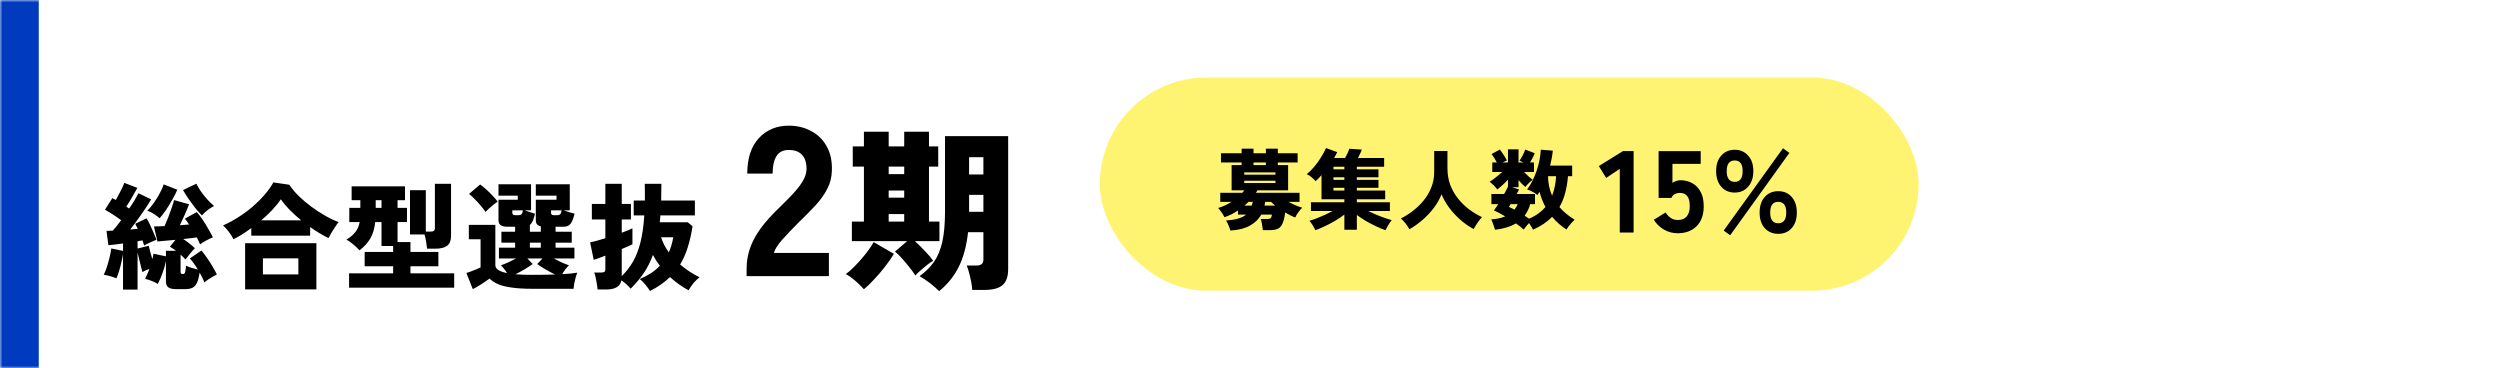
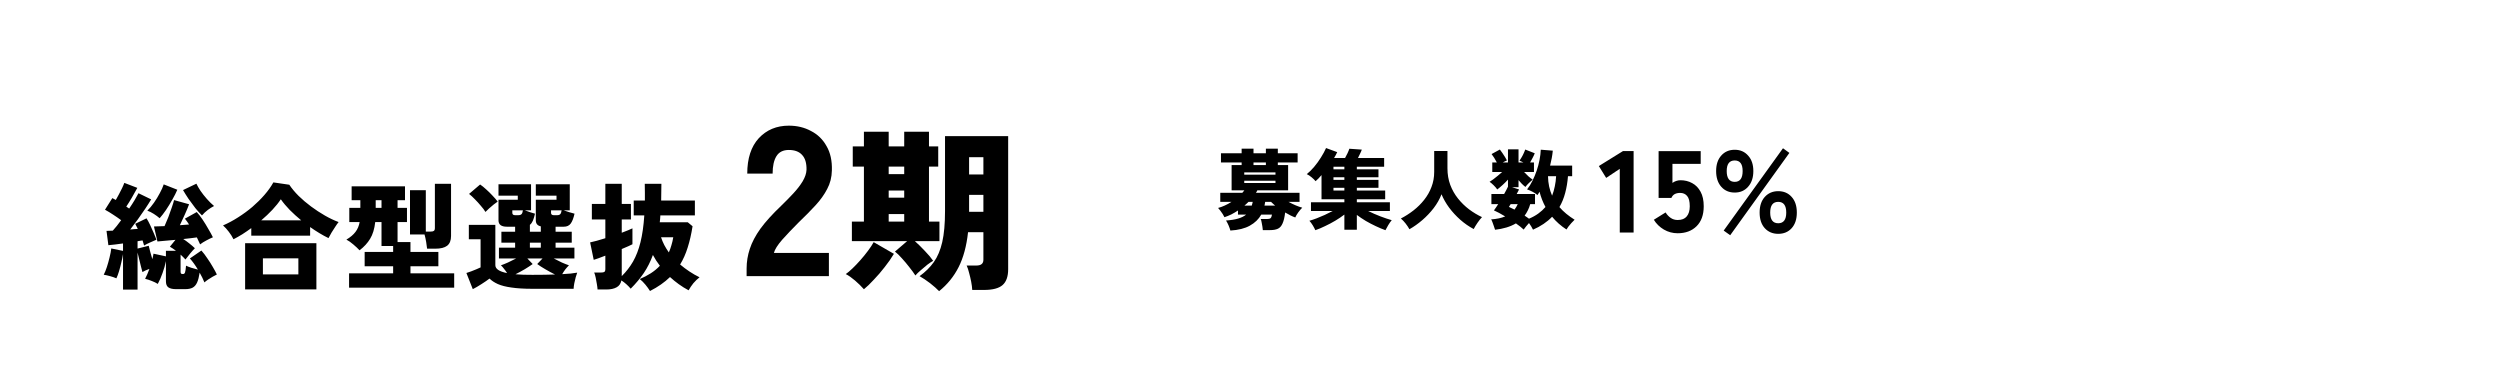
<svg xmlns="http://www.w3.org/2000/svg" width="516" height="76" viewBox="0 0 516 76" fill="none">
  <mask id="path-1-inside-1_134_4503" fill="white">
    <path d="M0 0H516V76H0V0Z" />
  </mask>
-   <path d="M0 0H516V76H0V0Z" fill="white" />
-   <path d="M8 76V0H-8V76H8Z" fill="#003BBF" mask="url(#path-1-inside-1_134_4503)" />
  <path d="M25.392 59.776V52.432C25.312 52.976 25.192 53.568 25.032 54.208C24.888 54.848 24.728 55.456 24.552 56.032C24.376 56.608 24.2 57.08 24.024 57.448C23.624 57.272 23.184 57.12 22.704 56.992C22.24 56.864 21.808 56.768 21.408 56.704C21.632 56.288 21.848 55.76 22.056 55.12C22.264 54.48 22.448 53.824 22.608 53.152C22.784 52.464 22.904 51.84 22.968 51.28L25.392 51.784V50.248C24.832 50.312 24.288 50.384 23.76 50.464C23.248 50.528 22.784 50.576 22.368 50.608L21.984 47.656C22.16 47.64 22.36 47.632 22.584 47.632C22.808 47.632 23.04 47.624 23.28 47.608C23.536 47.336 23.808 47.016 24.096 46.648C24.4 46.264 24.704 45.864 25.008 45.448C24.512 45.08 23.968 44.704 23.376 44.32C22.8 43.936 22.232 43.592 21.672 43.288L23.184 40.888C23.312 40.952 23.432 41.016 23.544 41.08C23.672 41.128 23.792 41.192 23.904 41.272C24.112 40.92 24.328 40.528 24.552 40.096C24.792 39.664 25.008 39.24 25.2 38.824C25.408 38.392 25.56 38.032 25.656 37.744L28.344 38.776C27.992 39.416 27.616 40.088 27.216 40.792C26.816 41.48 26.432 42.096 26.064 42.64C26.176 42.704 26.28 42.776 26.376 42.856C26.488 42.92 26.584 42.984 26.664 43.048C27.08 42.44 27.456 41.856 27.792 41.296C28.128 40.736 28.392 40.264 28.584 39.88L31.2 41.152C30.88 41.696 30.48 42.328 30 43.048C29.52 43.768 29.008 44.504 28.464 45.256C27.92 46.008 27.392 46.712 26.88 47.368C27.152 47.336 27.416 47.312 27.672 47.296C27.928 47.28 28.184 47.264 28.44 47.248C28.344 47.04 28.248 46.848 28.152 46.672C28.072 46.496 27.992 46.336 27.912 46.192L30.24 45.064C30.48 45.432 30.728 45.888 30.984 46.432C31.24 46.96 31.48 47.496 31.704 48.04C31.944 48.584 32.136 49.064 32.28 49.48C31.88 49.64 31.456 49.824 31.008 50.032C30.56 50.224 30.136 50.44 29.736 50.68C29.704 50.52 29.656 50.352 29.592 50.176C29.544 50 29.488 49.816 29.424 49.624C29.264 49.64 29.096 49.664 28.92 49.696C28.744 49.728 28.568 49.76 28.392 49.792V51.304L30.696 50.728C30.776 51.048 30.88 51.464 31.008 51.976C31.152 52.472 31.296 52.976 31.44 53.488C31.488 53.28 31.536 53.08 31.584 52.888C31.632 52.696 31.664 52.52 31.68 52.36L34.248 52.912V51.76H36.312C35.88 51.424 35.464 51.144 35.064 50.92L36.216 49.504C35.448 49.568 34.728 49.632 34.056 49.696C33.384 49.76 32.864 49.808 32.496 49.84L31.776 46.744C32.368 46.744 33.096 46.72 33.96 46.672C34.216 46.112 34.48 45.488 34.752 44.8C35.024 44.096 35.264 43.424 35.472 42.784C35.696 42.144 35.848 41.648 35.928 41.296L39.024 42.16C38.816 42.736 38.528 43.432 38.16 44.248C37.808 45.048 37.464 45.792 37.128 46.48C37.464 46.448 37.792 46.424 38.112 46.408C38.432 46.376 38.736 46.352 39.024 46.336C38.736 45.888 38.448 45.488 38.16 45.136L40.608 43.768C41.008 44.2 41.416 44.728 41.832 45.352C42.248 45.976 42.64 46.616 43.008 47.272C43.392 47.912 43.704 48.48 43.944 48.976C43.544 49.136 43.096 49.352 42.6 49.624C42.104 49.88 41.672 50.152 41.304 50.44C41.224 50.232 41.12 50.008 40.992 49.768C40.88 49.512 40.76 49.256 40.632 49C40.264 49.048 39.832 49.104 39.336 49.168C38.856 49.216 38.352 49.272 37.824 49.336C38.224 49.592 38.632 49.888 39.048 50.224C39.48 50.56 39.872 50.896 40.224 51.232C39.952 51.504 39.624 51.872 39.24 52.336C38.872 52.784 38.552 53.192 38.28 53.56C38.152 53.4 38 53.24 37.824 53.08C37.648 52.904 37.464 52.728 37.272 52.552V56.08C37.272 56.256 37.304 56.384 37.368 56.464C37.432 56.528 37.568 56.56 37.776 56.56C37.968 56.56 38.104 56.456 38.184 56.248C38.264 56.04 38.336 55.568 38.4 54.832C38.64 54.96 39 55.104 39.48 55.264C39.976 55.408 40.432 55.536 40.848 55.648C40.592 55.216 40.32 54.8 40.032 54.4C39.744 54 39.464 53.648 39.192 53.344L41.568 51.712C41.984 52.176 42.392 52.712 42.792 53.32C43.208 53.912 43.584 54.504 43.92 55.096C44.272 55.688 44.552 56.208 44.76 56.656C44.52 56.768 44.232 56.92 43.896 57.112C43.56 57.304 43.24 57.504 42.936 57.712C42.632 57.92 42.384 58.112 42.192 58.288C41.936 57.648 41.608 56.976 41.208 56.272C41.08 57.136 40.904 57.816 40.68 58.312C40.456 58.808 40.152 59.16 39.768 59.368C39.384 59.576 38.872 59.68 38.232 59.68H36.36C35.608 59.68 35.064 59.552 34.728 59.296C34.408 59.056 34.248 58.64 34.248 58.048V53.896C34.088 54.696 33.856 55.512 33.552 56.344C33.264 57.176 32.936 57.928 32.568 58.6C32.216 58.376 31.808 58.176 31.344 58C30.88 57.808 30.416 57.656 29.952 57.544C30.24 57 30.536 56.32 30.84 55.504C30.584 55.584 30.336 55.68 30.096 55.792C29.856 55.904 29.624 56.024 29.4 56.152C29.336 55.88 29.24 55.52 29.112 55.072C29 54.608 28.88 54.12 28.752 53.608C28.624 53.08 28.504 52.584 28.392 52.12V59.776H25.392ZM32.952 45.04C32.6 44.736 32.2 44.44 31.752 44.152C31.304 43.864 30.856 43.64 30.408 43.48C30.872 43.032 31.328 42.488 31.776 41.848C32.224 41.208 32.624 40.552 32.976 39.88C33.344 39.208 33.616 38.6 33.792 38.056L36.6 39.16C36.344 39.768 36 40.448 35.568 41.2C35.152 41.952 34.712 42.672 34.248 43.36C33.784 44.032 33.352 44.592 32.952 45.04ZM41.688 44.464C41.272 44.064 40.816 43.56 40.32 42.952C39.84 42.328 39.368 41.688 38.904 41.032C38.456 40.36 38.08 39.76 37.776 39.232L40.536 37.912C40.728 38.328 41.008 38.816 41.376 39.376C41.76 39.936 42.2 40.496 42.696 41.056C43.192 41.616 43.688 42.104 44.184 42.52C43.768 42.728 43.336 43 42.888 43.336C42.44 43.672 42.04 44.048 41.688 44.464ZM48.192 49.384C47.936 48.856 47.616 48.344 47.232 47.848C46.848 47.336 46.448 46.896 46.032 46.528C47.072 46.08 48.104 45.528 49.128 44.872C50.168 44.216 51.152 43.496 52.08 42.712C53.008 41.912 53.84 41.088 54.576 40.24C55.328 39.376 55.944 38.512 56.424 37.648L59.712 38.128C60.224 38.896 60.864 39.664 61.632 40.432C62.416 41.2 63.272 41.928 64.2 42.616C65.128 43.304 66.08 43.928 67.056 44.488C68.032 45.048 68.976 45.496 69.888 45.832C69.68 46.088 69.448 46.416 69.192 46.816C68.936 47.2 68.68 47.6 68.424 48.016C68.184 48.416 67.976 48.792 67.8 49.144C66.584 48.552 65.32 47.792 64.008 46.864V48.64H51.864V47.08C51.256 47.528 50.64 47.952 50.016 48.352C49.392 48.736 48.784 49.08 48.192 49.384ZM50.592 59.728V50.2H65.304V59.728H50.592ZM54.264 56.632H61.584V53.32H54.264V56.632ZM53.928 45.472H62.16C61.328 44.784 60.544 44.072 59.808 43.336C59.088 42.6 58.472 41.864 57.96 41.128C57.512 41.816 56.936 42.536 56.232 43.288C55.544 44.024 54.776 44.752 53.928 45.472ZM72.048 59.368V56.416H81.144V54.952H75.264V52H81.144V50.776H78.744V45.832H77.448C77.288 47.256 76.936 48.408 76.392 49.288C75.864 50.168 75.136 50.96 74.208 51.664C73.856 51.28 73.432 50.88 72.936 50.464C72.44 50.032 71.96 49.696 71.496 49.456C72.328 48.96 72.952 48.432 73.368 47.872C73.8 47.312 74.088 46.632 74.232 45.832H72.096V42.904H74.376V41.32H72.576V38.464H83.592V41.32H82.056V42.904H84V45.832H82.056V49.96H84.72V52H90.48V54.952H84.72V56.416H93.744V59.368H72.048ZM88.152 51.328C88.12 50.96 88.056 50.496 87.96 49.936C87.864 49.36 87.752 48.848 87.624 48.4H84.624V39.256H87.888V47.8H88.872C89.192 47.8 89.416 47.752 89.544 47.656C89.688 47.56 89.76 47.36 89.76 47.056V37.936H93.096V48.712C93.096 49.64 92.824 50.312 92.28 50.728C91.752 51.128 90.944 51.328 89.856 51.328H88.152ZM77.544 42.904H78.744V41.32H77.544V42.904ZM97.584 59.68L96.264 56.344C96.552 56.248 96.88 56.136 97.248 56.008C97.616 55.864 97.976 55.72 98.328 55.576C98.68 55.432 98.968 55.304 99.192 55.192V49.384H96.768V46.408H102.24V54.736C102.24 55.504 103.048 56.048 104.664 56.368C104.488 56.08 104.288 55.8 104.064 55.528C103.856 55.24 103.632 54.984 103.392 54.76C103.776 54.632 104.256 54.44 104.832 54.184C105.424 53.912 105.992 53.632 106.536 53.344H102.984V51.112H106.32V50.08H103.488V47.824H106.32V46.792H104.616C103.464 46.792 102.888 46.352 102.888 45.472V41.224H106.872V40.384H102.888V38.032H109.608V43.408H108.312C108.632 43.52 108.992 43.648 109.392 43.792C109.808 43.92 110.152 44.024 110.424 44.104C110.296 44.68 110.152 45.16 109.992 45.544C109.832 45.912 109.624 46.2 109.368 46.408V47.824H111.624V46.72C110.936 46.576 110.592 46.16 110.592 45.472V41.224H114.864V40.384H110.592V38.032H117.6V43.408H116.328C116.648 43.52 117.032 43.648 117.48 43.792C117.944 43.92 118.312 44.024 118.584 44.104C118.376 45.032 118.112 45.712 117.792 46.144C117.472 46.576 117 46.792 116.376 46.792H114.672V47.824H118.008V50.08H114.672V51.112H118.56V53.344H114.288C114.832 53.632 115.392 53.912 115.968 54.184C116.56 54.44 117.048 54.632 117.432 54.76C117.176 55.016 116.92 55.304 116.664 55.624C116.424 55.944 116.216 56.264 116.04 56.584C116.68 56.552 117.256 56.512 117.768 56.464C118.296 56.4 118.752 56.336 119.136 56.272C119.04 56.512 118.936 56.832 118.824 57.232C118.712 57.632 118.616 58.04 118.536 58.456C118.456 58.888 118.408 59.272 118.392 59.608H109.896C108.168 59.608 106.72 59.52 105.552 59.344C104.4 59.184 103.464 58.944 102.744 58.624C102.04 58.304 101.472 57.928 101.04 57.496C100.576 57.848 100.016 58.232 99.36 58.648C98.72 59.064 98.128 59.408 97.584 59.68ZM100.2 43.744C99.96 43.344 99.64 42.92 99.24 42.472C98.856 42.008 98.448 41.56 98.016 41.128C97.6 40.696 97.2 40.328 96.816 40.024L99.096 38.08C99.48 38.336 99.896 38.672 100.344 39.088C100.792 39.488 101.224 39.912 101.64 40.36C102.072 40.808 102.432 41.224 102.72 41.608C102.496 41.752 102.224 41.952 101.904 42.208C101.584 42.464 101.264 42.736 100.944 43.024C100.64 43.296 100.392 43.536 100.2 43.744ZM109.896 56.728C111.656 56.728 113.208 56.704 114.552 56.656C113.912 56.336 113.248 55.976 112.56 55.576C111.872 55.176 111.312 54.816 110.88 54.496L111.984 53.344H108.84L109.944 54.496C109.528 54.8 108.992 55.152 108.336 55.552C107.68 55.936 107.032 56.288 106.392 56.608C106.904 56.64 107.448 56.672 108.024 56.704C108.616 56.72 109.24 56.728 109.896 56.728ZM109.368 51.112H111.624V50.08H109.368V51.112ZM114.312 44.416H114.984C115.288 44.416 115.504 44.344 115.632 44.2C115.776 44.056 115.872 43.792 115.92 43.408H113.736V43.936C113.736 44.256 113.928 44.416 114.312 44.416ZM106.32 44.416H106.968C107.272 44.416 107.496 44.344 107.64 44.2C107.784 44.056 107.88 43.792 107.928 43.408H105.744V43.936C105.744 44.256 105.936 44.416 106.32 44.416ZM134.16 60.064C133.904 59.648 133.592 59.216 133.224 58.768C132.856 58.32 132.464 57.928 132.048 57.592C132.848 57.256 133.6 56.864 134.304 56.416C135.008 55.968 135.64 55.448 136.2 54.856C135.928 54.504 135.672 54.144 135.432 53.776C135.192 53.392 134.968 53.008 134.76 52.624C134.264 53.984 133.64 55.224 132.888 56.344C132.136 57.448 131.232 58.528 130.176 59.584C129.92 59.28 129.624 58.976 129.288 58.672C128.952 58.368 128.608 58.104 128.256 57.88C128.128 58.536 127.8 59.008 127.272 59.296C126.744 59.6 126.024 59.752 125.112 59.752H123.336C123.32 59.448 123.272 59.072 123.192 58.624C123.128 58.176 123.048 57.736 122.952 57.304C122.856 56.856 122.752 56.504 122.64 56.248H124.08C124.384 56.248 124.6 56.208 124.728 56.128C124.872 56.032 124.944 55.832 124.944 55.528V52.768C124.4 52.976 123.912 53.16 123.48 53.32C123.064 53.464 122.752 53.568 122.544 53.632L121.8 50.032C122.168 49.952 122.624 49.84 123.168 49.696C123.728 49.536 124.32 49.36 124.944 49.168V45.304H122.16V42.088H124.944V37.936H128.328V42.088H130.224V45.304H128.328V48.04C128.84 47.848 129.288 47.672 129.672 47.512C130.072 47.352 130.36 47.224 130.536 47.128V50.416C130.36 50.512 130.072 50.648 129.672 50.824C129.288 50.984 128.84 51.176 128.328 51.4V56.992C129.24 56.096 130.016 55.096 130.656 53.992C131.296 52.872 131.808 51.544 132.192 50.008C132.576 48.472 132.84 46.624 132.984 44.464H130.8V41.392H133.104C133.12 40.864 133.12 40.32 133.104 39.76C133.104 39.2 133.096 38.624 133.08 38.032V37.936H136.512C136.512 38.544 136.504 39.136 136.488 39.712C136.488 40.288 136.48 40.848 136.464 41.392H143.424V44.464H136.296C136.28 44.704 136.264 44.944 136.248 45.184C136.232 45.424 136.208 45.656 136.176 45.88H141.96L142.944 46.696C142.688 48.328 142.352 49.792 141.936 51.088C141.536 52.384 141.016 53.552 140.376 54.592C140.984 55.104 141.624 55.584 142.296 56.032C142.968 56.48 143.664 56.88 144.384 57.232C143.936 57.584 143.512 57.992 143.112 58.456C142.728 58.936 142.4 59.424 142.128 59.92C141.408 59.536 140.728 59.112 140.088 58.648C139.448 58.184 138.848 57.696 138.288 57.184C137.728 57.728 137.104 58.24 136.416 58.72C135.728 59.2 134.976 59.648 134.16 60.064ZM138.048 52.096C138.256 51.632 138.432 51.144 138.576 50.632C138.736 50.12 138.864 49.568 138.96 48.976H136.44C136.616 49.52 136.84 50.056 137.112 50.584C137.384 51.096 137.696 51.6 138.048 52.096Z" fill="black" />
  <path d="M154.1 57V55.416C154.1 54.037 154.32 52.688 154.76 51.368C155.2 50.019 155.933 48.625 156.96 47.188C158.016 45.751 159.439 44.181 161.228 42.48C162.108 41.629 162.944 40.779 163.736 39.928C164.528 39.077 165.173 38.241 165.672 37.42C166.171 36.569 166.435 35.777 166.464 35.044C166.493 33.665 166.185 32.639 165.54 31.964C164.924 31.289 164.015 30.952 162.812 30.952C161.639 30.952 160.788 31.377 160.26 32.228C159.732 33.079 159.468 34.281 159.468 35.836H154.232C154.232 32.697 155.024 30.263 156.608 28.532C158.221 26.801 160.289 25.936 162.812 25.936C164.513 25.936 166.039 26.303 167.388 27.036C168.767 27.74 169.837 28.781 170.6 30.16C171.392 31.509 171.759 33.181 171.7 35.176C171.671 36.584 171.348 37.86 170.732 39.004C170.145 40.148 169.339 41.277 168.312 42.392C167.315 43.477 166.156 44.651 164.836 45.912C163.575 47.173 162.445 48.361 161.448 49.476C160.48 50.591 159.908 51.5 159.732 52.204H171.084V57H154.1ZM193.829 60.096C193.373 59.616 192.749 59.064 191.957 58.44C191.165 57.84 190.445 57.36 189.797 57C190.997 56.136 191.981 55.164 192.749 54.084C193.517 53.004 194.093 51.636 194.477 49.98C194.861 48.3 195.053 46.164 195.053 43.572V28.092H208.085V55.56C208.085 57.072 207.701 58.164 206.933 58.836C206.165 59.508 204.893 59.844 203.117 59.844H200.669C200.645 59.34 200.573 58.776 200.453 58.152C200.333 57.528 200.189 56.916 200.021 56.316C199.877 55.716 199.709 55.212 199.517 54.804H201.533C202.493 54.804 202.973 54.408 202.973 53.616V47.928H199.805C199.493 50.784 198.845 53.184 197.861 55.128C196.877 57.072 195.533 58.728 193.829 60.096ZM188.933 56.856C188.597 56.328 188.177 55.752 187.673 55.128C187.193 54.504 186.689 53.904 186.161 53.328C185.657 52.752 185.177 52.284 184.721 51.924L187.241 49.764H175.829V45.732H178.313V34.392H176.009V30.216H178.313V27.192H183.425V30.216H186.629V27.192H191.741V30.216H193.649V34.392H191.741V45.732H193.901V49.764H188.825C189.473 50.34 190.157 51.012 190.877 51.78C191.621 52.548 192.197 53.232 192.605 53.832C192.293 54 191.897 54.264 191.417 54.624C190.961 54.984 190.505 55.368 190.049 55.776C189.593 56.16 189.221 56.52 188.933 56.856ZM178.313 59.7C177.785 59.1 177.173 58.5 176.477 57.9C175.805 57.324 175.169 56.88 174.569 56.568C174.953 56.304 175.409 55.92 175.937 55.416C176.465 54.912 177.005 54.348 177.557 53.724C178.133 53.076 178.661 52.428 179.141 51.78C179.645 51.108 180.041 50.508 180.329 49.98L184.505 52.392C183.977 53.28 183.341 54.192 182.597 55.128C181.877 56.064 181.133 56.928 180.365 57.72C179.621 58.536 178.937 59.196 178.313 59.7ZM200.021 36.012H202.973V32.448H200.021V36.012ZM200.021 43.716H202.973V40.224H200.021V43.716ZM183.425 45.732H186.629V44.184H183.425V45.732ZM183.425 35.94H186.629V34.392H183.425V35.94ZM183.425 40.8H186.629V39.324H183.425V40.8Z" fill="black" />
-   <rect x="227" y="16" width="169" height="44" rx="22" fill="#FFF471" />
  <path d="M253.952 47.584C253.868 47.272 253.748 46.93 253.592 46.558C253.436 46.186 253.256 45.838 253.052 45.514C254.084 45.442 254.93 45.304 255.59 45.1C256.262 44.896 256.802 44.626 257.21 44.29H255.518V43.444C255.074 43.744 254.618 44.014 254.15 44.254C253.682 44.482 253.208 44.674 252.728 44.83C252.644 44.638 252.524 44.422 252.368 44.182C252.212 43.93 252.044 43.69 251.864 43.462C251.696 43.234 251.546 43.054 251.414 42.922C251.87 42.802 252.332 42.634 252.8 42.418C253.28 42.202 253.742 41.95 254.186 41.662H251.864V39.79H256.418C256.49 39.706 256.562 39.622 256.634 39.538C256.706 39.454 256.772 39.37 256.832 39.286H254.204V34.066H256.274V33.526H252.008V31.636H256.274V30.682H258.722V31.636H261.278V30.682H263.744V31.636H267.83V33.526H263.744V34.066H265.868V39.286H259.514C259.478 39.37 259.436 39.454 259.388 39.538C259.34 39.622 259.286 39.706 259.226 39.79H268.226V41.662H265.94C266.948 42.214 267.896 42.616 268.784 42.868C268.52 43.12 268.244 43.444 267.956 43.84C267.68 44.224 267.476 44.572 267.344 44.884C267.056 44.788 266.732 44.65 266.372 44.47C266.012 44.29 265.64 44.086 265.256 43.858C265.136 44.854 264.956 45.61 264.716 46.126C264.488 46.654 264.17 47.014 263.762 47.206C263.354 47.398 262.82 47.494 262.16 47.494H260.648C260.636 47.314 260.606 47.068 260.558 46.756C260.51 46.456 260.456 46.162 260.396 45.874C260.348 45.586 260.288 45.364 260.216 45.208H261.476C261.86 45.208 262.118 45.148 262.25 45.028C262.382 44.908 262.478 44.662 262.538 44.29H260.324C259.796 45.238 259.01 46 257.966 46.576C256.934 47.152 255.596 47.488 253.952 47.584ZM256.814 37.774H263.258V37.306H256.814V37.774ZM256.814 36.046H263.258V35.578H256.814V36.046ZM258.722 34.066H261.278V33.526H258.722V34.066ZM260.99 42.436H263.186C263.03 42.304 262.88 42.172 262.736 42.04C262.592 41.908 262.46 41.782 262.34 41.662H261.134C261.122 41.794 261.098 41.926 261.062 42.058C261.038 42.178 261.014 42.304 260.99 42.436ZM256.85 42.436H258.362C258.41 42.316 258.446 42.19 258.47 42.058C258.506 41.926 258.536 41.794 258.56 41.662H257.696C257.564 41.794 257.426 41.926 257.282 42.058C257.15 42.178 257.006 42.304 256.85 42.436ZM271.484 47.512C271.364 47.236 271.19 46.906 270.962 46.522C270.734 46.15 270.5 45.832 270.26 45.568C270.716 45.436 271.214 45.268 271.754 45.064C272.306 44.848 272.864 44.614 273.428 44.362C274.004 44.098 274.55 43.828 275.066 43.552H270.584V41.752H277.478V41.122H272.762V36.136C272.558 36.376 272.354 36.604 272.15 36.82C271.946 37.036 271.742 37.228 271.538 37.396C271.346 37.156 271.076 36.892 270.728 36.604C270.392 36.316 270.056 36.094 269.72 35.938C270.236 35.53 270.746 35.026 271.25 34.426C271.766 33.814 272.234 33.166 272.654 32.482C273.086 31.798 273.434 31.156 273.698 30.556L276.002 31.402C275.918 31.582 275.822 31.774 275.714 31.978C275.606 32.182 275.486 32.392 275.354 32.608H277.622C277.79 32.308 277.958 31.984 278.126 31.636C278.294 31.276 278.42 30.964 278.504 30.7L281.078 30.88C280.994 31.132 280.874 31.414 280.718 31.726C280.574 32.038 280.43 32.332 280.286 32.608H285.686V34.408H280.052V34.948H284.516V36.586H280.052V37.126H284.516V38.764H280.052V39.322H285.902V41.122H280.052V41.752H286.874V43.552H282.392C283.184 43.948 284.018 44.314 284.894 44.65C285.782 44.986 286.568 45.25 287.252 45.442C287.024 45.706 286.784 46.048 286.532 46.468C286.28 46.888 286.088 47.236 285.956 47.512C285.344 47.296 284.684 47.02 283.976 46.684C283.28 46.36 282.59 46 281.906 45.604C281.234 45.196 280.616 44.782 280.052 44.362V47.422H277.478V44.29C276.914 44.722 276.29 45.142 275.606 45.55C274.922 45.958 274.22 46.33 273.5 46.666C272.792 47.014 272.12 47.296 271.484 47.512ZM275.228 39.322H277.478V38.764H275.228V39.322ZM275.228 37.126H277.478V36.586H275.228V37.126ZM275.228 34.948H277.478V34.408H275.228V34.948ZM290.906 47.314C290.678 46.906 290.414 46.51 290.114 46.126C289.814 45.742 289.49 45.4 289.142 45.1C290.066 44.62 290.936 44.062 291.752 43.426C292.58 42.778 293.312 42.052 293.948 41.248C294.596 40.432 295.1 39.544 295.46 38.584C295.832 37.624 296.018 36.592 296.018 35.488V31.168H298.754V34.732C298.754 35.968 298.946 37.108 299.33 38.152C299.726 39.196 300.26 40.138 300.932 40.978C301.604 41.818 302.366 42.562 303.218 43.21C304.07 43.846 304.958 44.38 305.882 44.812C305.57 45.148 305.258 45.544 304.946 46C304.634 46.456 304.376 46.882 304.172 47.278C303.2 46.762 302.276 46.12 301.4 45.352C300.536 44.584 299.768 43.75 299.096 42.85C298.436 41.95 297.914 41.032 297.53 40.096C297.146 41.092 296.606 42.046 295.91 42.958C295.214 43.858 294.434 44.68 293.57 45.424C292.706 46.168 291.818 46.798 290.906 47.314ZM308.582 47.422C308.522 47.23 308.444 46.996 308.348 46.72C308.264 46.444 308.168 46.174 308.06 45.91C307.964 45.634 307.868 45.424 307.772 45.28C308.912 45.208 309.878 45.004 310.67 44.668C309.758 44.116 308.984 43.702 308.348 43.426C308.468 43.27 308.6 43.084 308.744 42.868C308.9 42.64 309.062 42.394 309.23 42.13H307.826V40.042H310.454C310.622 39.742 310.772 39.466 310.904 39.214C311.048 38.95 311.162 38.722 311.246 38.53V37.072C310.91 37.444 310.538 37.816 310.13 38.188C309.734 38.548 309.368 38.854 309.032 39.106C308.84 38.818 308.582 38.518 308.258 38.206C307.934 37.894 307.664 37.666 307.448 37.522C307.664 37.402 307.916 37.234 308.204 37.018C308.504 36.79 308.816 36.544 309.14 36.28C309.464 36.016 309.764 35.758 310.04 35.506H308.006V33.526H308.942C308.774 33.19 308.594 32.872 308.402 32.572C308.21 32.272 308.03 32.014 307.862 31.798L309.572 30.862C309.728 31.054 309.902 31.294 310.094 31.582C310.286 31.858 310.466 32.134 310.634 32.41C310.802 32.686 310.934 32.92 311.03 33.112C310.886 33.172 310.742 33.238 310.598 33.31C310.466 33.37 310.328 33.442 310.184 33.526H311.246V30.826H313.424V33.526H314.414C314.27 33.454 314.132 33.388 314 33.328C313.868 33.268 313.742 33.214 313.622 33.166C313.886 32.782 314.12 32.392 314.324 31.996C314.528 31.588 314.69 31.21 314.81 30.862L316.772 31.636C316.664 31.924 316.52 32.236 316.34 32.572C316.172 32.896 315.998 33.214 315.818 33.526H316.61V35.506H314.576C314.852 35.806 315.146 36.1 315.458 36.388C315.77 36.664 316.064 36.892 316.34 37.072C316.1 37.264 315.842 37.498 315.566 37.774C315.29 38.038 315.05 38.308 314.846 38.584C314.594 38.392 314.348 38.176 314.108 37.936C313.868 37.696 313.64 37.444 313.424 37.18V38.638H312.092L313.532 39.106C313.46 39.25 313.382 39.4 313.298 39.556C313.226 39.712 313.142 39.874 313.046 40.042H316.826V42.13H315.836C315.716 42.586 315.554 43.012 315.35 43.408C315.158 43.804 314.936 44.17 314.684 44.506C314.852 44.614 315.008 44.722 315.152 44.83C315.308 44.938 315.452 45.04 315.584 45.136C316.304 44.836 316.946 44.482 317.51 44.074C318.074 43.666 318.566 43.216 318.986 42.724C318.446 41.728 318.038 40.678 317.762 39.574C317.69 39.694 317.618 39.814 317.546 39.934C317.474 40.042 317.402 40.15 317.33 40.258C317.066 40.018 316.736 39.796 316.34 39.592C315.956 39.388 315.572 39.22 315.188 39.088C315.596 38.584 315.962 38.002 316.286 37.342C316.622 36.67 316.916 35.968 317.168 35.236C317.42 34.492 317.618 33.748 317.762 33.004C317.906 32.26 317.99 31.558 318.014 30.898L320.498 31.096C320.45 31.6 320.378 32.11 320.282 32.626C320.186 33.142 320.072 33.658 319.94 34.174H324.494V36.37H323.63C323.534 37.606 323.342 38.758 323.054 39.826C322.778 40.882 322.382 41.854 321.866 42.742C322.286 43.234 322.76 43.696 323.288 44.128C323.816 44.56 324.386 44.968 324.998 45.352C324.794 45.556 324.572 45.784 324.332 46.036C324.104 46.3 323.894 46.552 323.702 46.792C323.522 47.032 323.396 47.224 323.324 47.368C322.184 46.636 321.194 45.76 320.354 44.74C319.322 45.82 318.008 46.708 316.412 47.404C316.316 47.2 316.196 46.978 316.052 46.738C315.92 46.51 315.764 46.276 315.584 46.036C315.392 46.252 315.194 46.48 314.99 46.72C314.786 46.972 314.618 47.194 314.486 47.386C314.294 47.206 314.06 47.002 313.784 46.774C313.508 46.558 313.208 46.336 312.884 46.108C312.296 46.456 311.642 46.738 310.922 46.954C310.202 47.17 309.422 47.326 308.582 47.422ZM320.354 40.384C320.594 39.772 320.78 39.13 320.912 38.458C321.056 37.786 321.146 37.09 321.182 36.37H319.508C319.52 37.114 319.598 37.822 319.742 38.494C319.886 39.154 320.09 39.784 320.354 40.384ZM312.596 43.264C312.848 42.94 313.07 42.562 313.262 42.13H311.804C311.732 42.238 311.666 42.34 311.606 42.436C311.546 42.532 311.492 42.622 311.444 42.706C311.624 42.79 311.81 42.88 312.002 42.976C312.206 43.06 312.404 43.156 312.596 43.264Z" fill="black" />
  <path d="M334.32 48V34.848L331.512 36.72L330 34.272L334.992 31.176H337.176V48H334.32ZM346.272 48.144C345.248 48.144 344.296 47.888 343.416 47.376C342.552 46.864 341.864 46.192 341.352 45.36L343.776 43.848C344.064 44.312 344.416 44.688 344.832 44.976C345.248 45.264 345.728 45.408 346.272 45.408C347.12 45.408 347.744 45.16 348.144 44.664C348.56 44.168 348.768 43.472 348.768 42.576C348.768 41.568 348.584 40.856 348.216 40.44C347.864 40.024 347.384 39.816 346.776 39.816C346.36 39.816 345.992 39.896 345.672 40.056C345.368 40.216 345.136 40.48 344.976 40.848H342.336V31.2H351.024V33.816H345.192V37.752C345.432 37.576 345.696 37.44 345.984 37.344C346.272 37.248 346.56 37.2 346.848 37.2C347.744 37.2 348.552 37.4 349.272 37.8C349.992 38.184 350.568 38.776 351 39.576C351.432 40.36 351.648 41.36 351.648 42.576C351.648 44.352 351.152 45.728 350.16 46.704C349.184 47.664 347.888 48.144 346.272 48.144ZM358.049 39.744C356.897 39.744 355.969 39.344 355.265 38.544C354.561 37.744 354.209 36.664 354.209 35.304C354.209 33.96 354.561 32.896 355.265 32.112C355.969 31.312 356.897 30.912 358.049 30.912C359.185 30.912 360.105 31.312 360.809 32.112C361.529 32.896 361.889 33.96 361.889 35.304C361.889 36.664 361.529 37.744 360.809 38.544C360.105 39.344 359.185 39.744 358.049 39.744ZM367.025 48.264C365.889 48.264 364.961 47.872 364.241 47.088C363.537 46.304 363.185 45.232 363.185 43.872C363.185 42.512 363.537 41.44 364.241 40.656C364.961 39.856 365.889 39.456 367.025 39.456C368.177 39.456 369.105 39.856 369.809 40.656C370.513 41.44 370.865 42.512 370.865 43.872C370.865 45.232 370.513 46.304 369.809 47.088C369.105 47.872 368.177 48.264 367.025 48.264ZM357.113 48.552L355.769 47.592L368.009 30.6L369.329 31.56L357.113 48.552ZM367.025 46.08C368.129 46.08 368.681 45.344 368.681 43.872C368.681 42.4 368.129 41.664 367.025 41.664C365.921 41.664 365.369 42.4 365.369 43.872C365.369 45.344 365.921 46.08 367.025 46.08ZM358.049 37.536C359.137 37.536 359.681 36.792 359.681 35.304C359.681 33.848 359.137 33.12 358.049 33.12C356.945 33.12 356.393 33.848 356.393 35.304C356.393 36.792 356.945 37.536 358.049 37.536Z" fill="black" />
</svg>